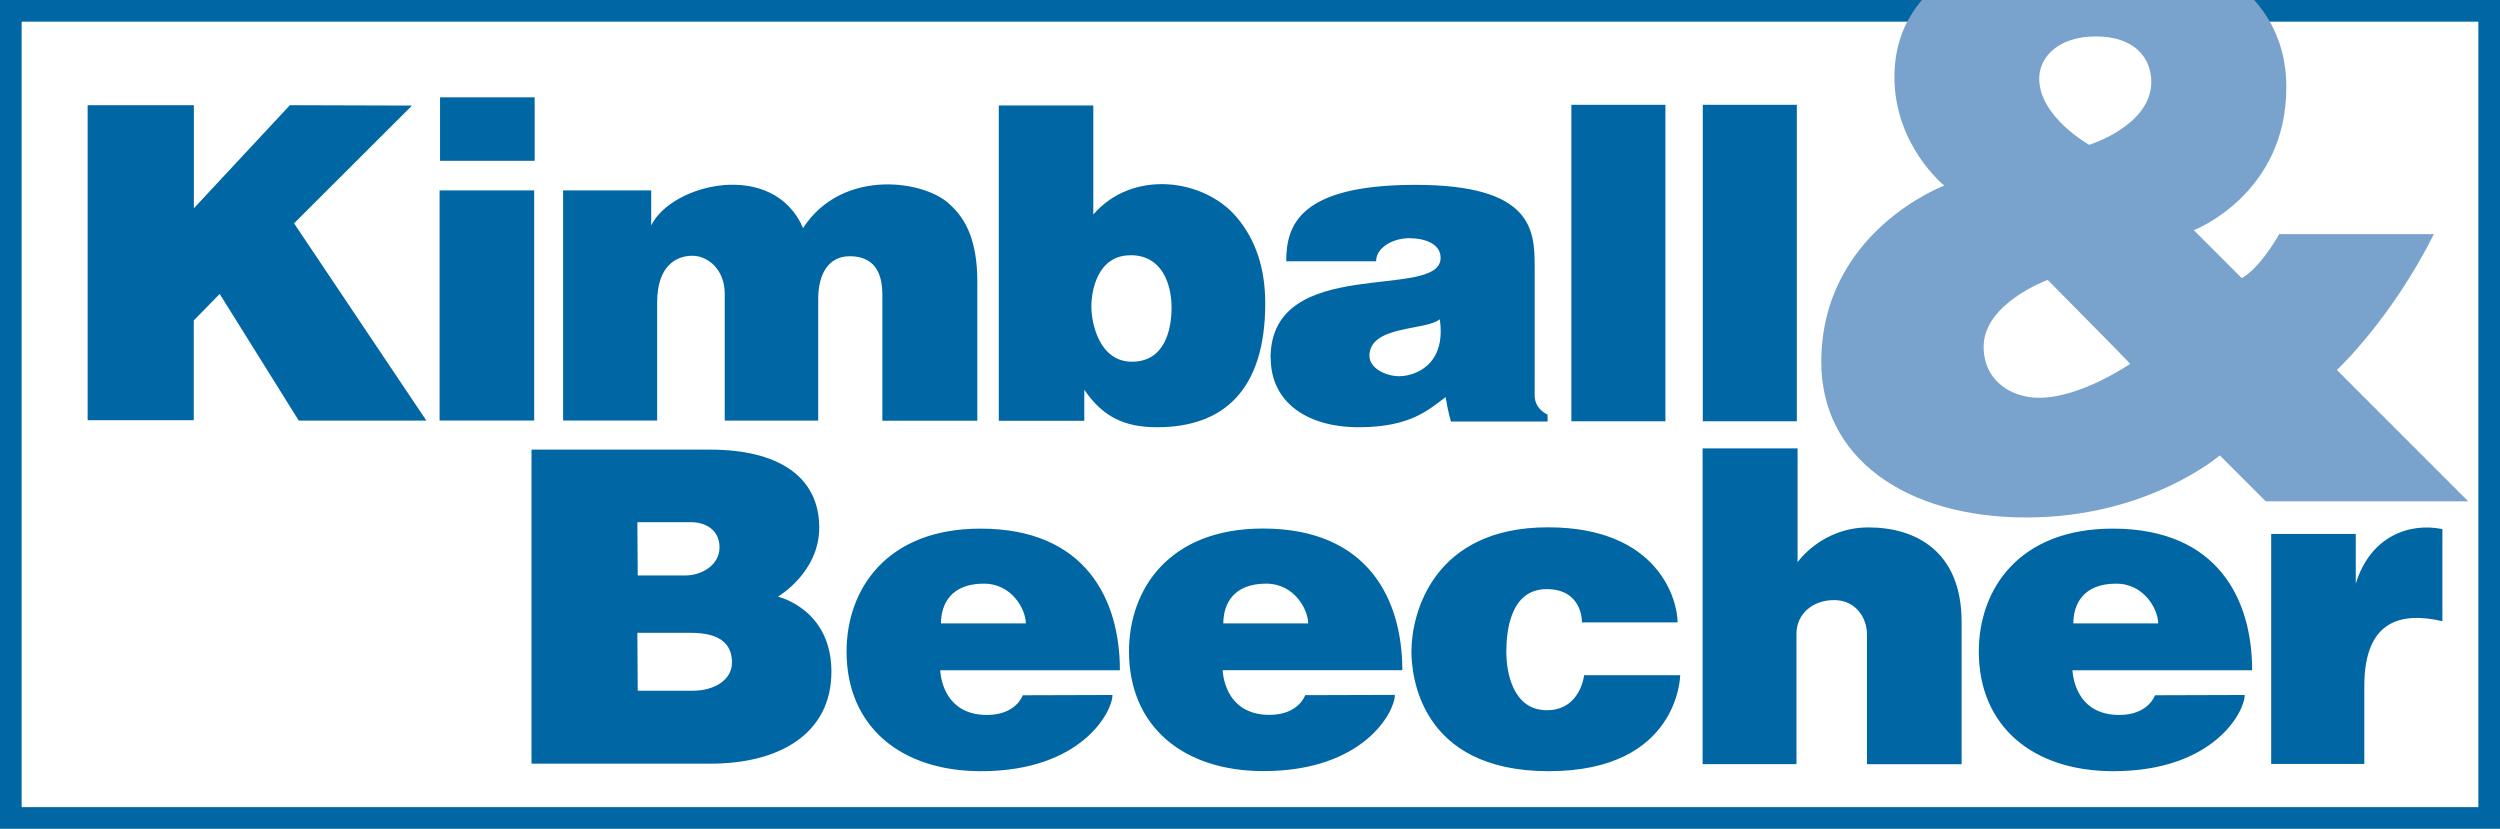
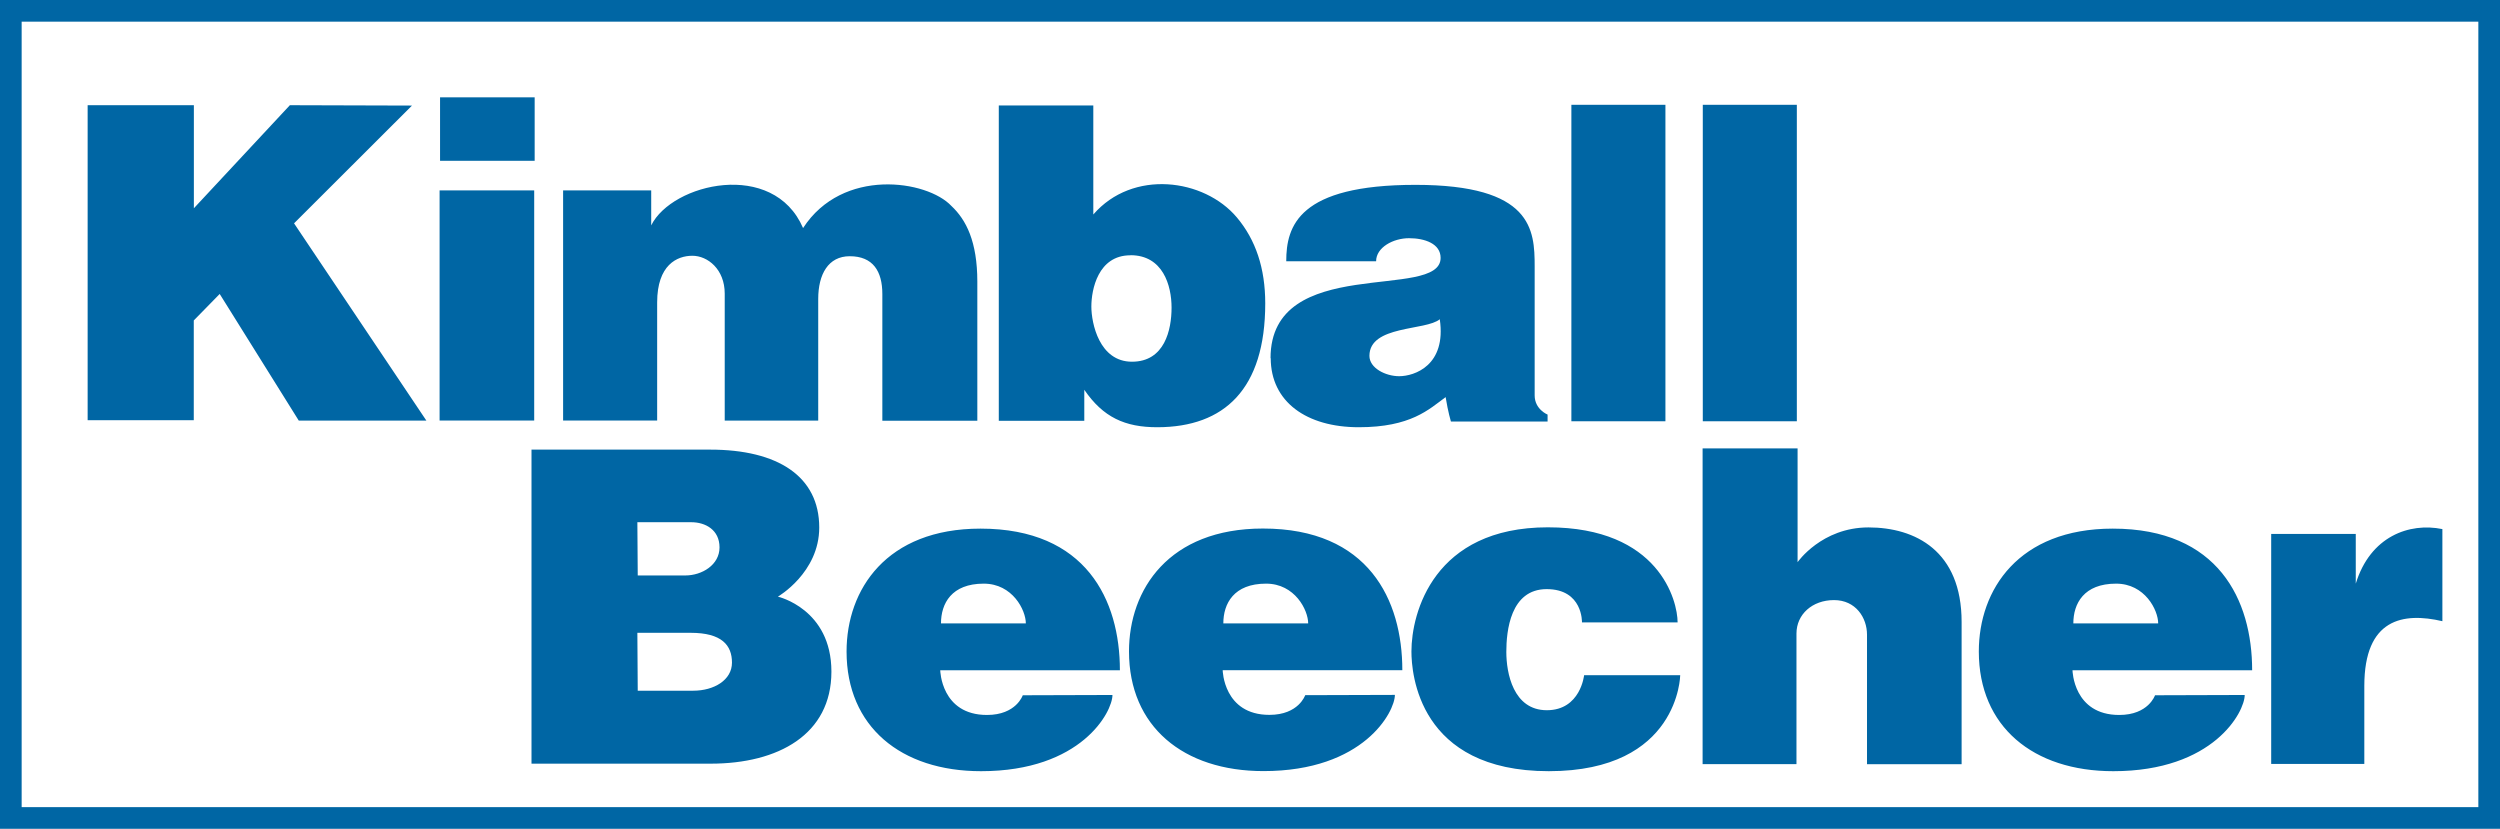
<svg xmlns="http://www.w3.org/2000/svg" role="img" width="269" height="89.18" viewBox="0 0 269 89.18">
  <title>kimball and beecher</title>
-   <path fill="#0066a4" d="M0 0v89.18h269V0H0Zm266.67 86.85H2.33V2.33h264.34v84.52ZM179.2 45.33h-10.12V11.28h10.12v34.05Zm14.14 0h-10.12V11.28h10.12v34.05ZM57.53 17.3H47.35v-6.83h10.18v6.83ZM70.7 45.25H60.59V20.49h9.48v3.76c2.24-4.53 13.15-7.12 16.34.29 4.24-6.55 13.35-5.16 15.96-2.38 1.59 1.49 2.79 3.83 2.79 8.15v14.96H94.94V31.64c0-2.46-1.01-4.07-3.51-4.07-2.3 0-3.39 1.93-3.39 4.6v13.09H77.98V31.59c0-2.61-1.83-4.07-3.48-4.07s-3.79.99-3.79 5.02v12.71Zm-13.22 0H47.3V20.49h10.18v24.76Zm59.19-3.31c2.02 2.95 4.36 4.04 7.89 4.03 7.16-.02 11.58-4.07 11.58-13.33 0-3.78-1.03-6.84-3.05-9.24-3.53-4.2-11.22-5.21-15.45-.32V11.35h-10.17v33.93h9.2v-3.33Zm4.97-14.48c3.49 0 4.42 3.25 4.42 5.64s-.74 5.82-4.26 5.82-4.37-4.14-4.37-5.94.71-5.51 4.2-5.51h.01ZM20.86 45.21H9.43V11.32h11.43v11.09l10.33-11.09 13.14.04-12.69 12.67 14.24 21.23H32.15l-8.51-13.63-2.79 2.85v10.74Zm115.87-6.68c0 4.71 3.86 7.44 9.47 7.44s7.55-1.92 9.35-3.24c.26 1.62.57 2.63.57 2.63h10.4v-.75s-1.39-.56-1.39-2.06V28.66c0-3.94-.26-8.77-12.83-8.77s-13.9 4.42-13.9 8.22h9.67c0-1.49 1.84-2.48 3.54-2.48s3.4.59 3.4 2.12c0 4.67-18.3-.5-18.3 10.79h.02Zm13.83 1.95c-1.49 0-3.21-.88-3.21-2.19 0-3.31 6.09-2.69 7.57-3.94.73 4.97-2.73 6.13-4.37 6.13Zm-14.67 16.39c-10.13 0-14.41 6.56-14.41 13.22 0 8.08 5.84 12.88 14.47 12.88 10.8 0 14.14-6.39 14.14-8.2l-9.65.03s-.7 2.12-3.85 2.12c-4.95 0-5.03-4.81-5.03-4.81h19.33c0-7.55-3.63-15.24-15-15.24Zm-4.26 10.21c0-2.14 1.13-4.28 4.6-4.28 3.1 0 4.53 2.85 4.53 4.28h-9.13ZM83.7 64.2s4.45-2.57 4.45-7.44c0-5.5-4.45-8.38-11.73-8.38H57.19v33.79h19.28c7.28 0 12.99-3.14 12.99-9.9S83.7 64.2 83.7 64.2Zm-9.33-8.01c1.55 0 3.05.83 3.05 2.71s-1.88 3.02-3.69 3.02h-5.11l-.04-5.73h5.79Zm.21 18.13h-5.96l-.04-6.23h5.73c3.35 0 4.45 1.33 4.45 3.21s-1.94 3.02-4.17 3.02h-.01Zm16.51-4.22c0 8.08 5.84 12.88 14.47 12.88 10.8 0 14.14-6.39 14.14-8.2l-9.65.03s-.7 2.12-3.85 2.12c-4.95 0-5.03-4.81-5.03-4.81h19.33c0-7.55-3.63-15.24-15-15.24-10.13 0-14.41 6.56-14.41 13.22Zm14.76-7.3c3.1 0 4.53 2.85 4.53 4.28h-9.13c0-2.14 1.13-4.28 4.6-4.28Zm121.54 20.18c10.8 0 14.14-6.39 14.14-8.2l-9.65.03s-.7 2.12-3.85 2.12c-4.95 0-5.03-4.81-5.03-4.81h19.33c0-7.55-3.63-15.24-15-15.24-10.13 0-14.41 6.56-14.41 13.22 0 8.08 5.84 12.88 14.47 12.88Zm.3-20.18c3.1 0 4.53 2.85 4.53 4.28h-9.13c0-2.14 1.13-4.28 4.6-4.28ZM193.3 82.22h-10.1V48.25h10.22v12.24s2.59-3.74 7.63-3.74 10.02 2.53 10.02 10.17v15.31h-10.18V68.29c0-1.82-1.21-3.72-3.55-3.72s-4.04 1.54-4.04 3.6v14.06Zm-26.74-25.48c11.98 0 13.95 7.92 13.95 10.23h-10.29s.11-3.58-3.8-3.58-4.34 4.52-4.34 6.76.73 6.27 4.36 6.27 4.01-3.77 4.01-3.77h10.34s-.11 10.33-14.14 10.33-14.78-10.54-14.78-12.88c0-4.17 2.4-13.36 14.68-13.36h.01ZM254.4 82.2h-10.02V57.45h9.1v5.35c1.56-5.09 5.76-6.6 9.32-5.87v9.91c-4.23-.98-8.4-.28-8.4 6.97v8.39Z" />
-   <path fill="#79a3cd" d="M251.45 39.81s5.78-5.36 10.44-14.62h-16.64c-2.37 4.04-4.04 4.73-4.04 4.73l-5.15-5.15s9.95-3.83 9.95-15.38-11.54-15.95-21.15-15.95-21.02 3.98-21.02 14.84c0 7.38 5.36 11.69 5.36 11.69s-13.23 4.94-13.23 19c0 10.23 8.98 16.71 22.07 16.71S238.85 49 238.85 49l4.94 4.94h21.79l-14.13-14.13Zm-32.06 2.99c-2.97 0-5.95-1.81-5.95-5.5 0-4.67 6.89-7.18 6.89-7.18s8.96 9.04 8.88 9.04-5.25 3.64-9.82 3.64Zm5.41-27.22s-5.38-3-5.38-7.13c0-2.24 1.97-4.53 6.1-4.53s5.96 2.29 5.96 4.89c0 4.71-6.68 6.77-6.68 6.77Z" />
+   <path fill="#0066a4" d="M0 0v89.18h269V0H0Zm266.67 86.85H2.33V2.33h264.34v84.52ZM179.2 45.33h-10.12V11.28h10.12v34.05Zm14.14 0h-10.12V11.28h10.12v34.05ZM57.53 17.3H47.35v-6.83h10.18ZM70.7 45.25H60.59V20.49h9.48v3.76c2.24-4.53 13.15-7.12 16.34.29 4.24-6.55 13.35-5.16 15.96-2.38 1.59 1.49 2.79 3.83 2.79 8.15v14.96H94.94V31.64c0-2.46-1.01-4.07-3.51-4.07-2.3 0-3.39 1.93-3.39 4.6v13.09H77.98V31.59c0-2.61-1.83-4.07-3.48-4.07s-3.79.99-3.79 5.02v12.71Zm-13.22 0H47.3V20.49h10.18v24.76Zm59.19-3.31c2.02 2.95 4.36 4.04 7.89 4.03 7.16-.02 11.58-4.07 11.58-13.33 0-3.78-1.03-6.84-3.05-9.24-3.53-4.2-11.22-5.21-15.45-.32V11.35h-10.17v33.93h9.2v-3.33Zm4.97-14.48c3.49 0 4.42 3.25 4.42 5.64s-.74 5.82-4.26 5.82-4.37-4.14-4.37-5.94.71-5.51 4.2-5.51h.01ZM20.86 45.21H9.43V11.32h11.43v11.09l10.33-11.09 13.14.04-12.69 12.67 14.24 21.23H32.15l-8.51-13.63-2.79 2.85v10.74Zm115.87-6.68c0 4.71 3.86 7.44 9.47 7.44s7.55-1.92 9.35-3.24c.26 1.62.57 2.63.57 2.63h10.4v-.75s-1.39-.56-1.39-2.06V28.66c0-3.94-.26-8.77-12.83-8.77s-13.9 4.42-13.9 8.22h9.67c0-1.49 1.84-2.48 3.54-2.48s3.4.59 3.4 2.12c0 4.67-18.3-.5-18.3 10.79h.02Zm13.83 1.95c-1.49 0-3.21-.88-3.21-2.19 0-3.31 6.09-2.69 7.57-3.94.73 4.97-2.73 6.13-4.37 6.13Zm-14.67 16.39c-10.13 0-14.41 6.56-14.41 13.22 0 8.08 5.84 12.88 14.47 12.88 10.8 0 14.14-6.39 14.14-8.2l-9.65.03s-.7 2.12-3.85 2.12c-4.95 0-5.03-4.81-5.03-4.81h19.33c0-7.55-3.63-15.24-15-15.24Zm-4.26 10.21c0-2.14 1.13-4.28 4.6-4.28 3.1 0 4.53 2.85 4.53 4.28h-9.13ZM83.7 64.2s4.45-2.57 4.45-7.44c0-5.5-4.45-8.38-11.73-8.38H57.19v33.79h19.28c7.28 0 12.99-3.14 12.99-9.9S83.7 64.2 83.7 64.2Zm-9.33-8.01c1.55 0 3.05.83 3.05 2.71s-1.88 3.02-3.69 3.02h-5.11l-.04-5.73h5.79Zm.21 18.13h-5.96l-.04-6.23h5.73c3.35 0 4.45 1.33 4.45 3.21s-1.94 3.02-4.17 3.02h-.01Zm16.51-4.22c0 8.08 5.84 12.88 14.47 12.88 10.8 0 14.14-6.39 14.14-8.2l-9.65.03s-.7 2.12-3.85 2.12c-4.95 0-5.03-4.81-5.03-4.81h19.33c0-7.55-3.63-15.24-15-15.24-10.13 0-14.41 6.56-14.41 13.22Zm14.76-7.3c3.1 0 4.53 2.85 4.53 4.28h-9.13c0-2.14 1.13-4.28 4.6-4.28Zm121.54 20.18c10.8 0 14.14-6.39 14.14-8.2l-9.65.03s-.7 2.12-3.85 2.12c-4.95 0-5.03-4.81-5.03-4.81h19.33c0-7.55-3.63-15.24-15-15.24-10.13 0-14.41 6.56-14.41 13.22 0 8.08 5.84 12.88 14.47 12.88Zm.3-20.18c3.1 0 4.53 2.85 4.53 4.28h-9.13c0-2.14 1.13-4.28 4.6-4.28ZM193.3 82.22h-10.1V48.25h10.22v12.24s2.59-3.74 7.63-3.74 10.02 2.53 10.02 10.17v15.31h-10.18V68.29c0-1.82-1.21-3.72-3.55-3.72s-4.04 1.54-4.04 3.6v14.06Zm-26.74-25.48c11.98 0 13.95 7.92 13.95 10.23h-10.29s.11-3.58-3.8-3.58-4.34 4.52-4.34 6.76.73 6.27 4.36 6.27 4.01-3.77 4.01-3.77h10.34s-.11 10.33-14.14 10.33-14.78-10.54-14.78-12.88c0-4.17 2.4-13.36 14.68-13.36h.01ZM254.4 82.2h-10.02V57.45h9.1v5.35c1.56-5.09 5.76-6.6 9.32-5.87v9.91c-4.23-.98-8.4-.28-8.4 6.97v8.39Z" />
</svg>